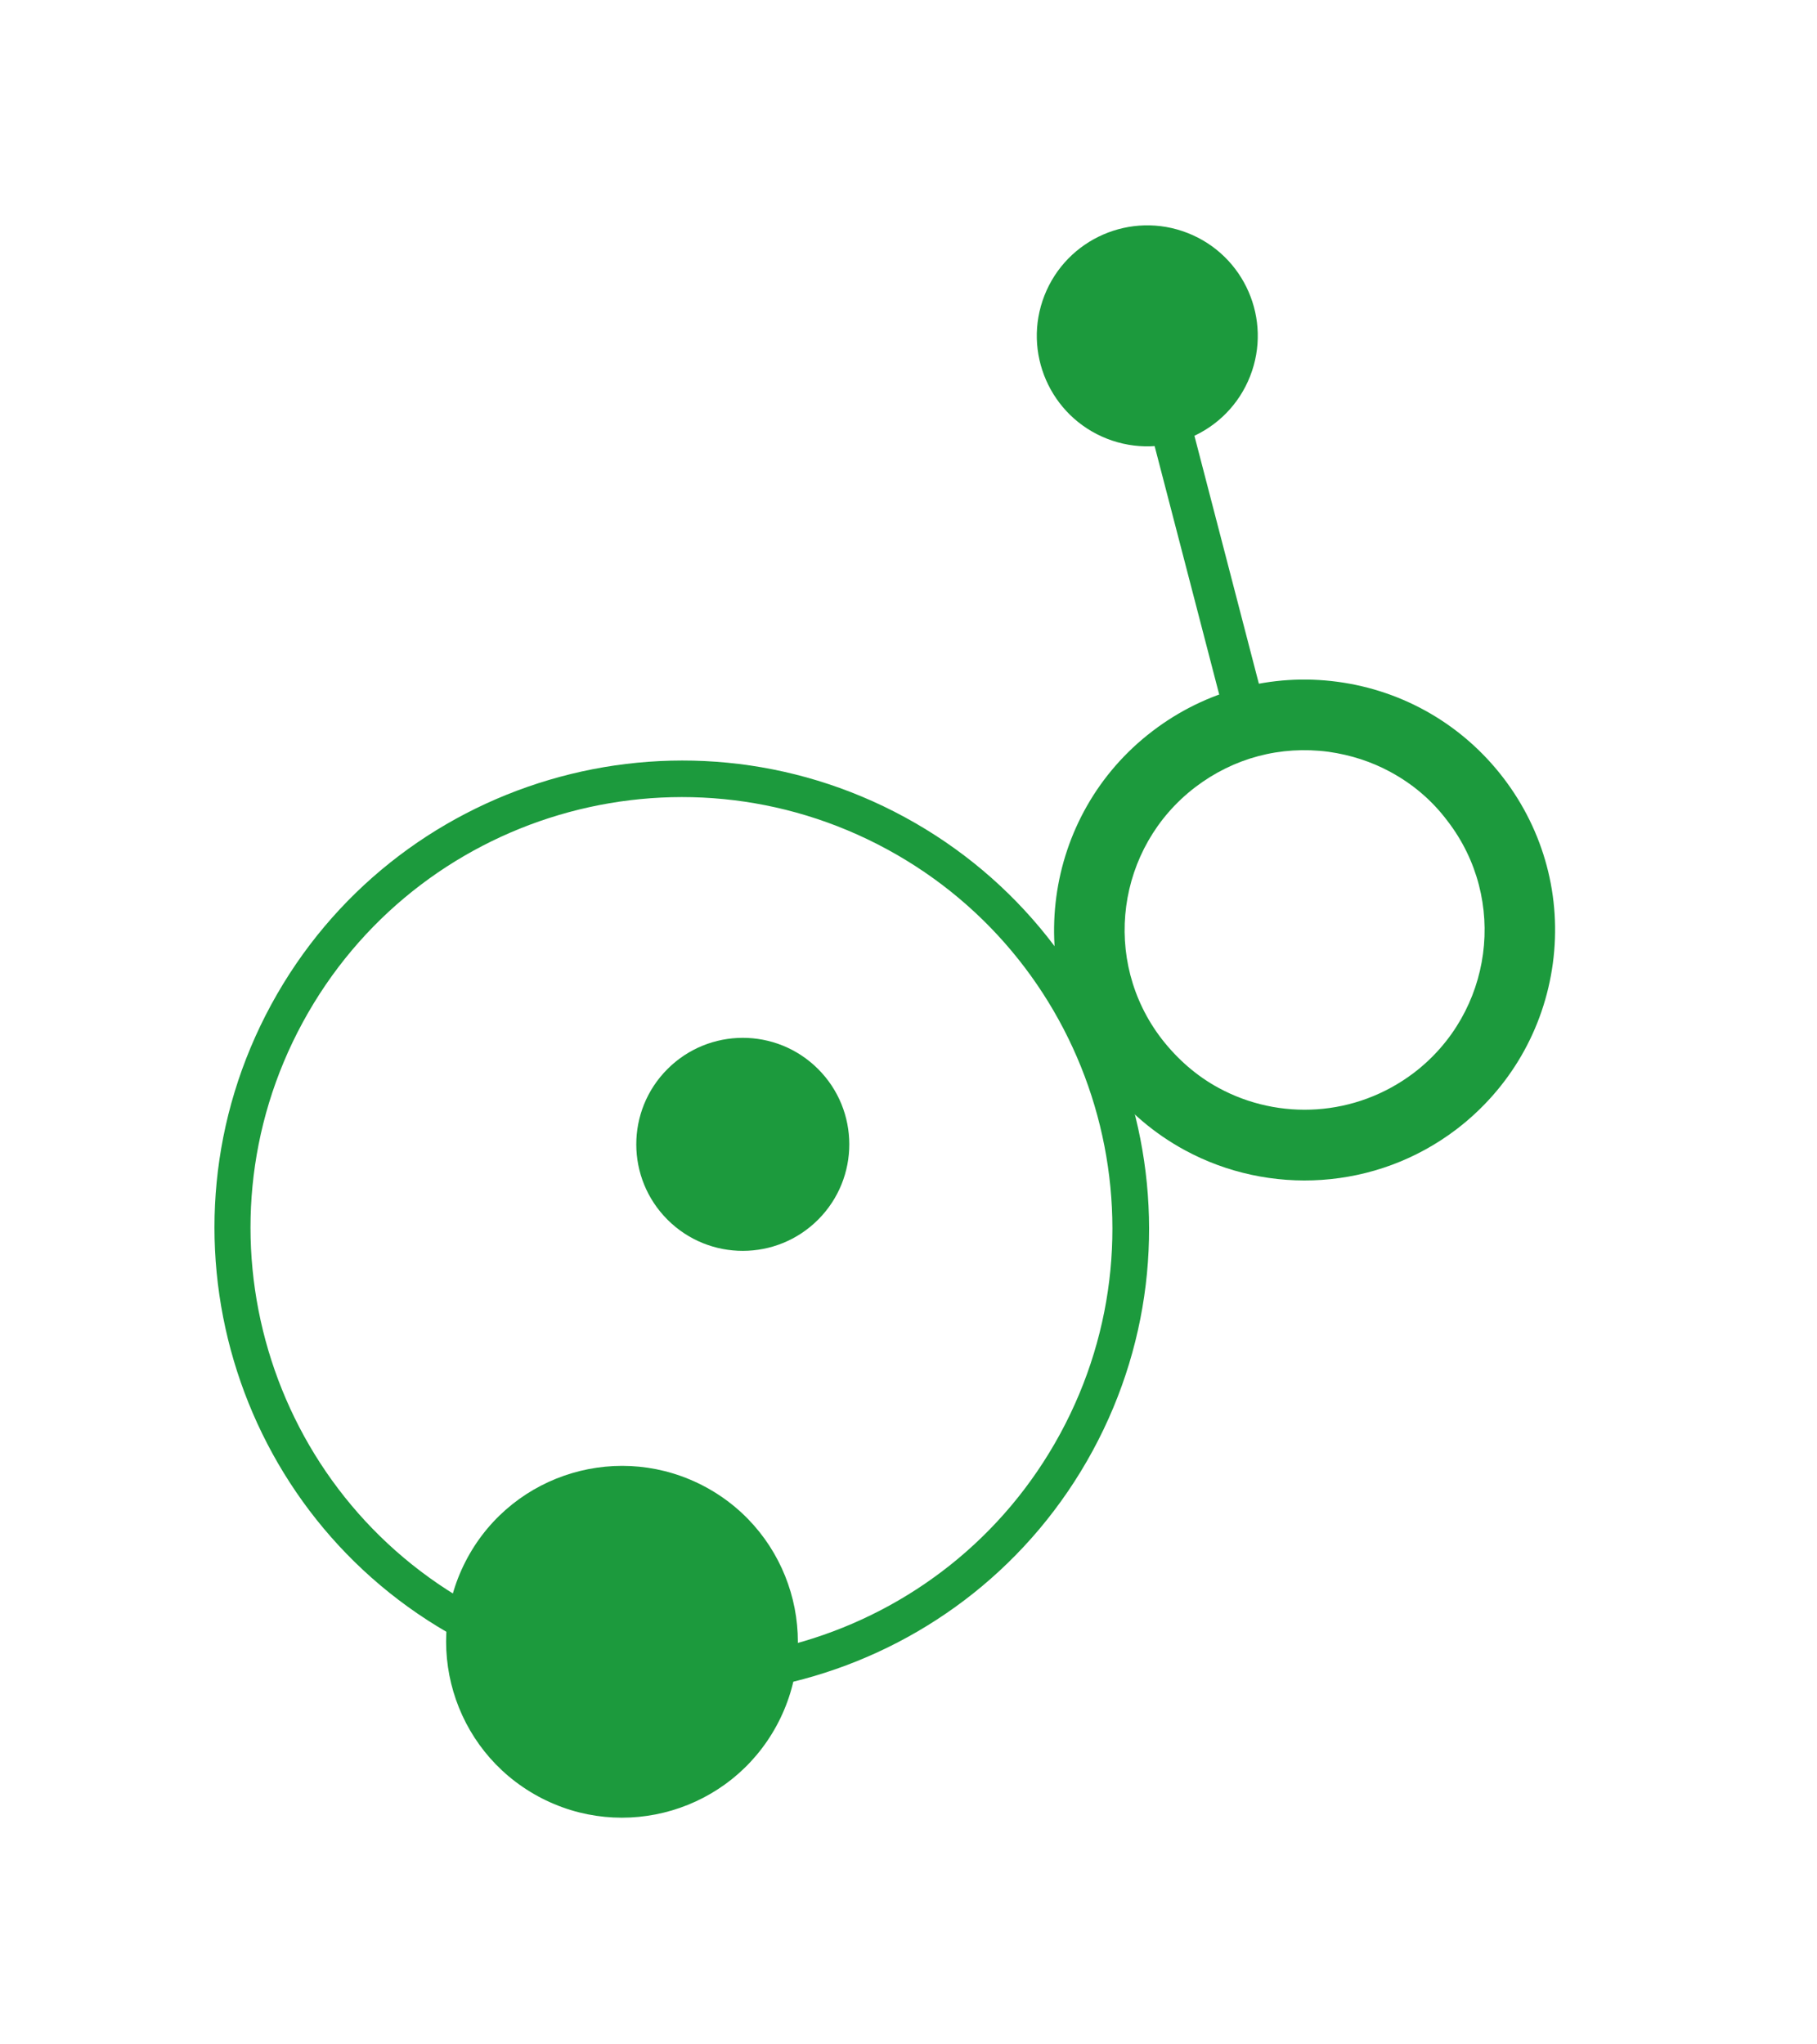
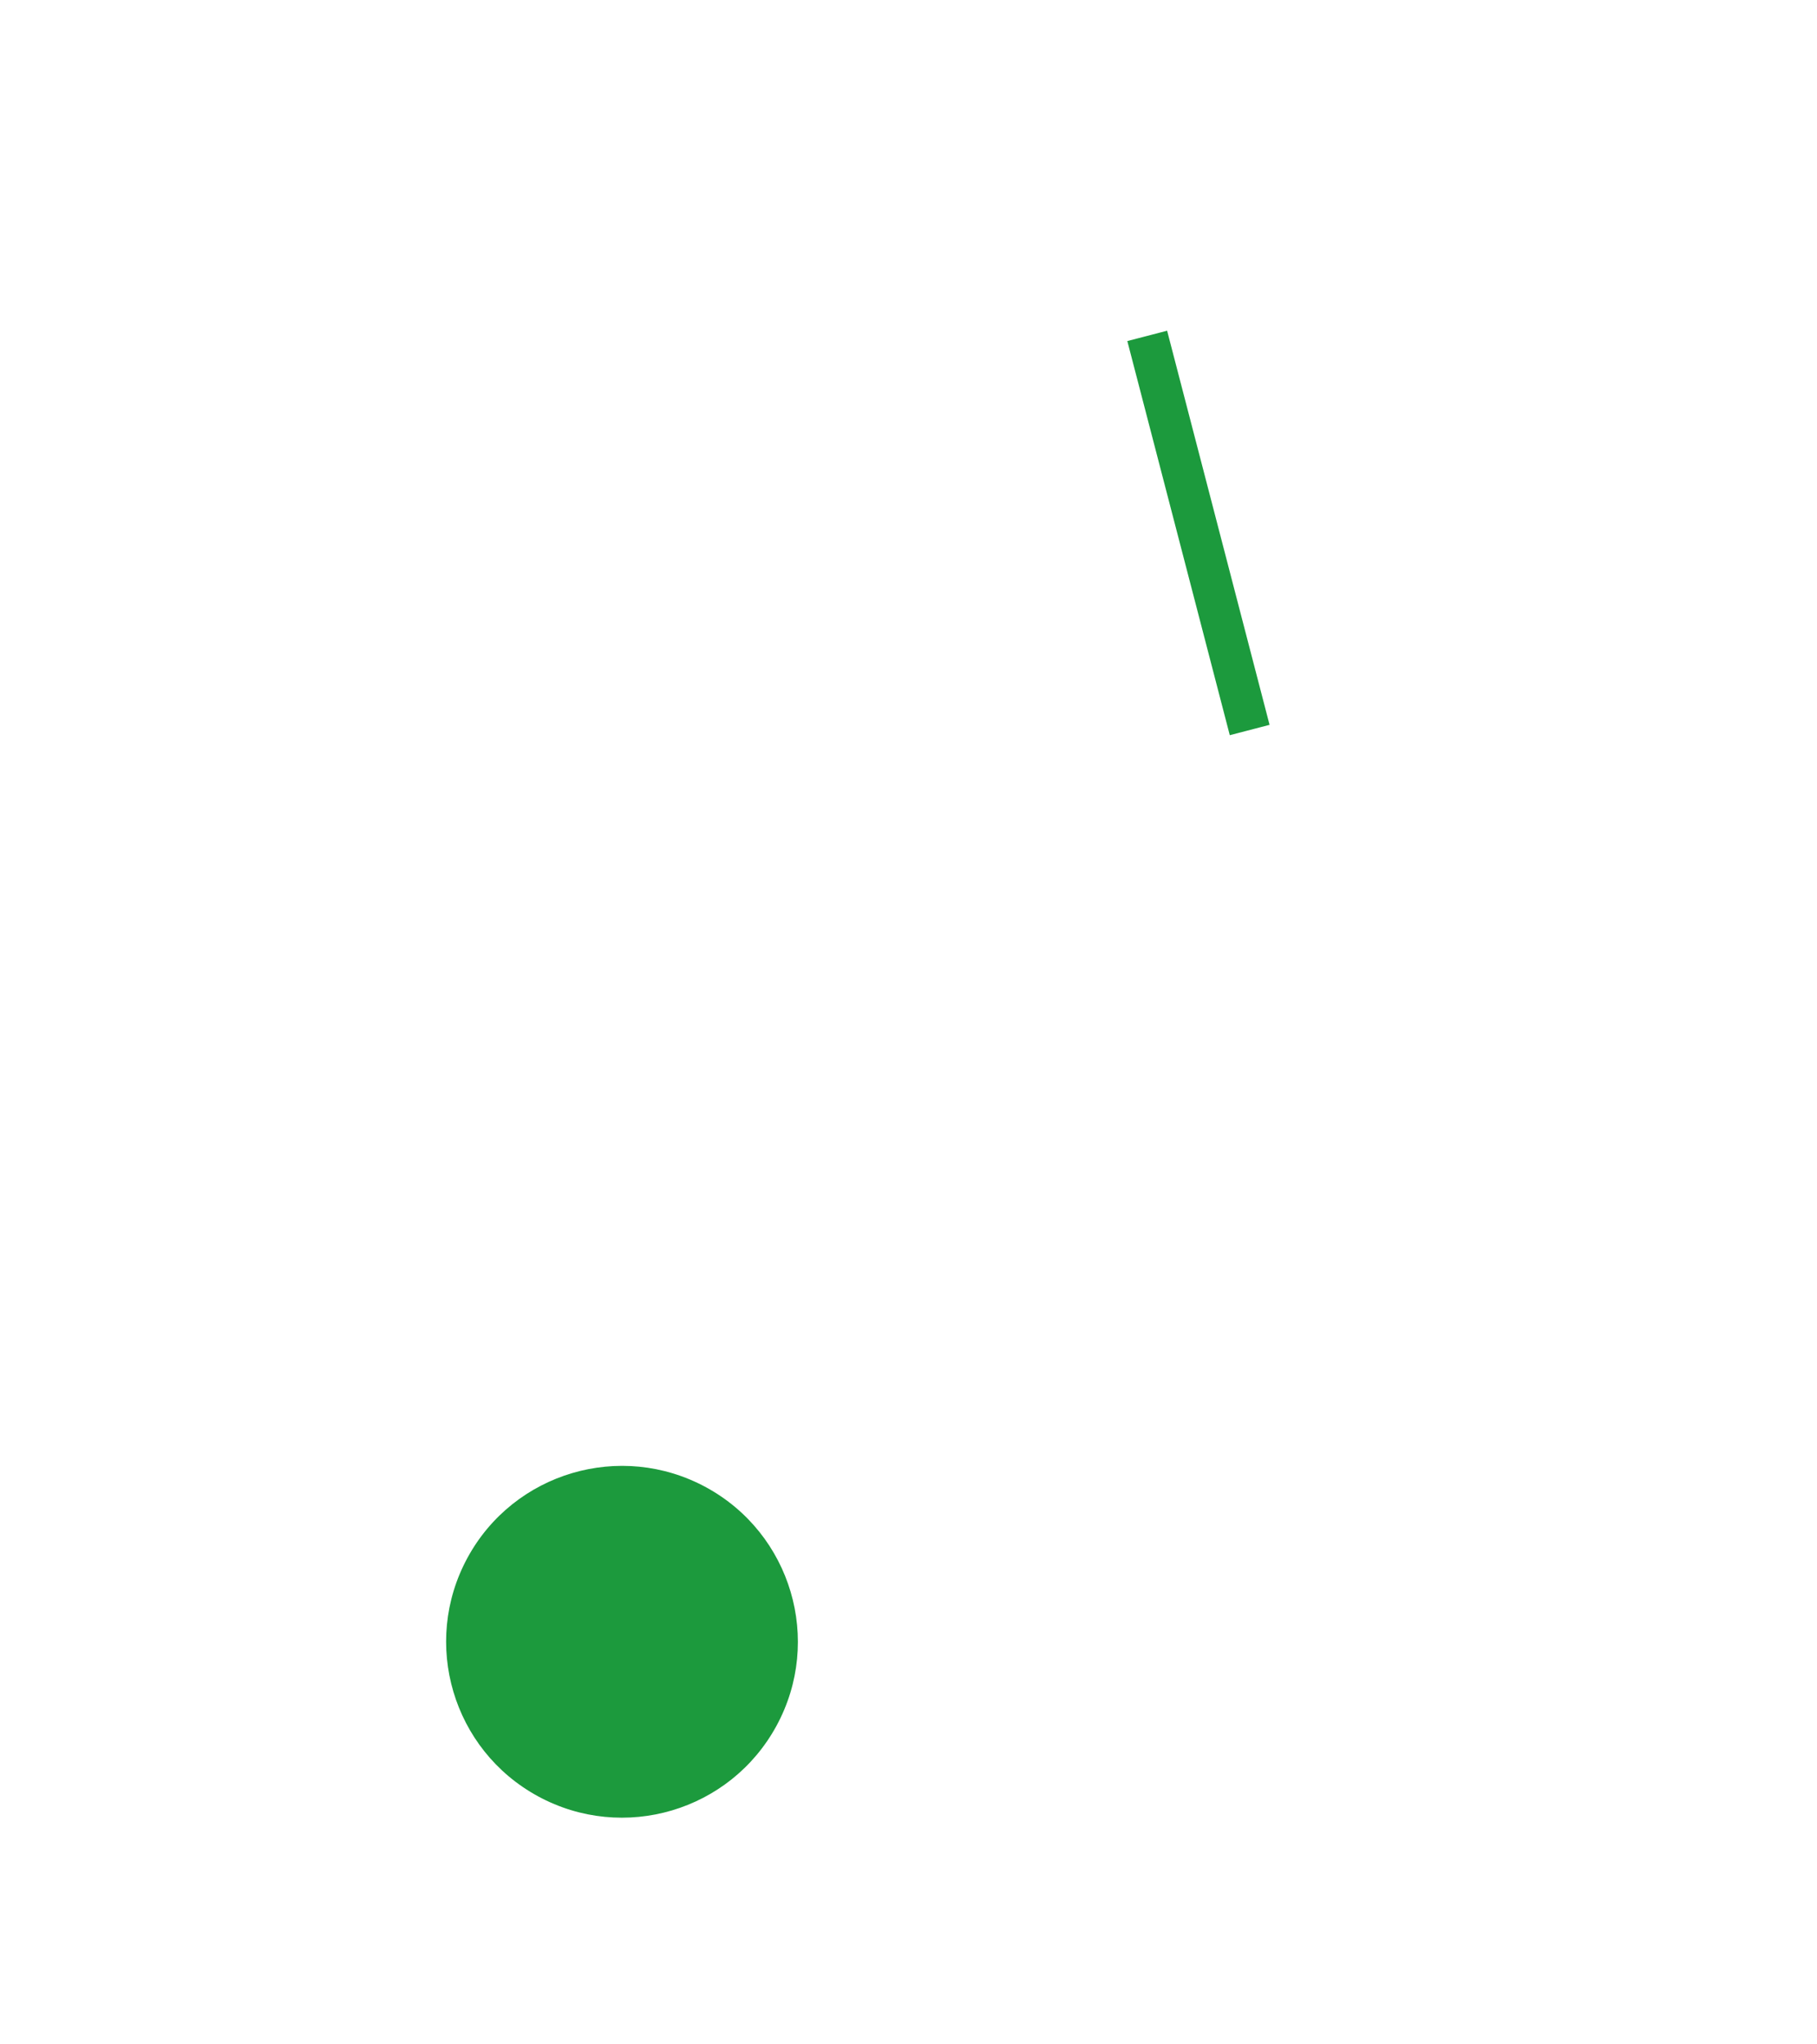
<svg xmlns="http://www.w3.org/2000/svg" width="88" height="99" viewBox="0 0 88 99" fill="none">
-   <path d="M22.207 79.352C11.244 73.398 7.169 59.637 13.134 48.653C19.088 37.69 32.85 33.615 43.813 39.569C54.776 45.523 58.871 59.296 52.918 70.259C46.952 81.243 33.191 85.317 22.207 79.352ZM42.965 41.129C32.846 35.633 20.158 39.39 14.662 49.51C9.166 59.629 12.923 72.317 23.043 77.813C33.162 83.309 45.85 79.552 51.346 69.432C56.842 59.313 53.085 46.625 42.965 41.129Z" fill="#1C9A3D" />
  <path d="M56.525 16.015L54.598 16.516L59.56 35.602L61.487 35.101L56.525 16.015Z" fill="#1C9A3D" />
-   <path d="M57.38 55.697C55.926 54.907 54.61 53.81 53.541 52.411C49.47 47.088 50.502 39.458 55.813 35.408C58.381 33.444 61.577 32.587 64.784 33.017C67.99 33.448 70.853 35.112 72.817 37.68C74.78 40.248 75.638 43.444 75.207 46.65C74.776 49.856 73.112 52.72 70.544 54.683C66.632 57.664 61.449 57.907 57.38 55.697ZM67.351 37.388C66.424 36.884 65.426 36.56 64.336 36.405C62.017 36.101 59.752 36.701 57.89 38.119C54.066 41.038 53.333 46.51 56.264 50.313C57.035 51.305 57.964 52.11 59.018 52.682C61.948 54.274 65.647 54.099 68.479 51.951C72.303 49.032 73.036 43.56 70.105 39.757C69.345 38.743 68.406 37.96 67.351 37.388Z" fill="#1C9A3D" />
-   <path d="M39.627 59.058C41.639 57.04 41.634 53.774 39.616 51.763C37.599 49.752 34.333 49.757 32.321 51.775C30.31 53.792 30.315 57.058 32.333 59.069C34.35 61.081 37.616 61.075 39.627 59.058Z" fill="#1C9A3D" />
-   <path d="M53.609 21.243C56.36 22.323 59.465 20.97 60.545 18.219C61.625 15.469 60.271 12.364 57.521 11.284C54.77 10.204 51.665 11.558 50.585 14.308C49.505 17.058 50.859 20.163 53.609 21.243Z" fill="#1C9A3D" />
  <path d="M26.06 86.989C30.194 89.234 35.364 87.703 37.609 83.569C39.854 79.435 38.323 74.265 34.19 72.02C30.056 69.775 24.885 71.306 22.64 75.439C20.395 79.573 21.927 84.744 26.06 86.989Z" fill="#1C9A3D" />
</svg>